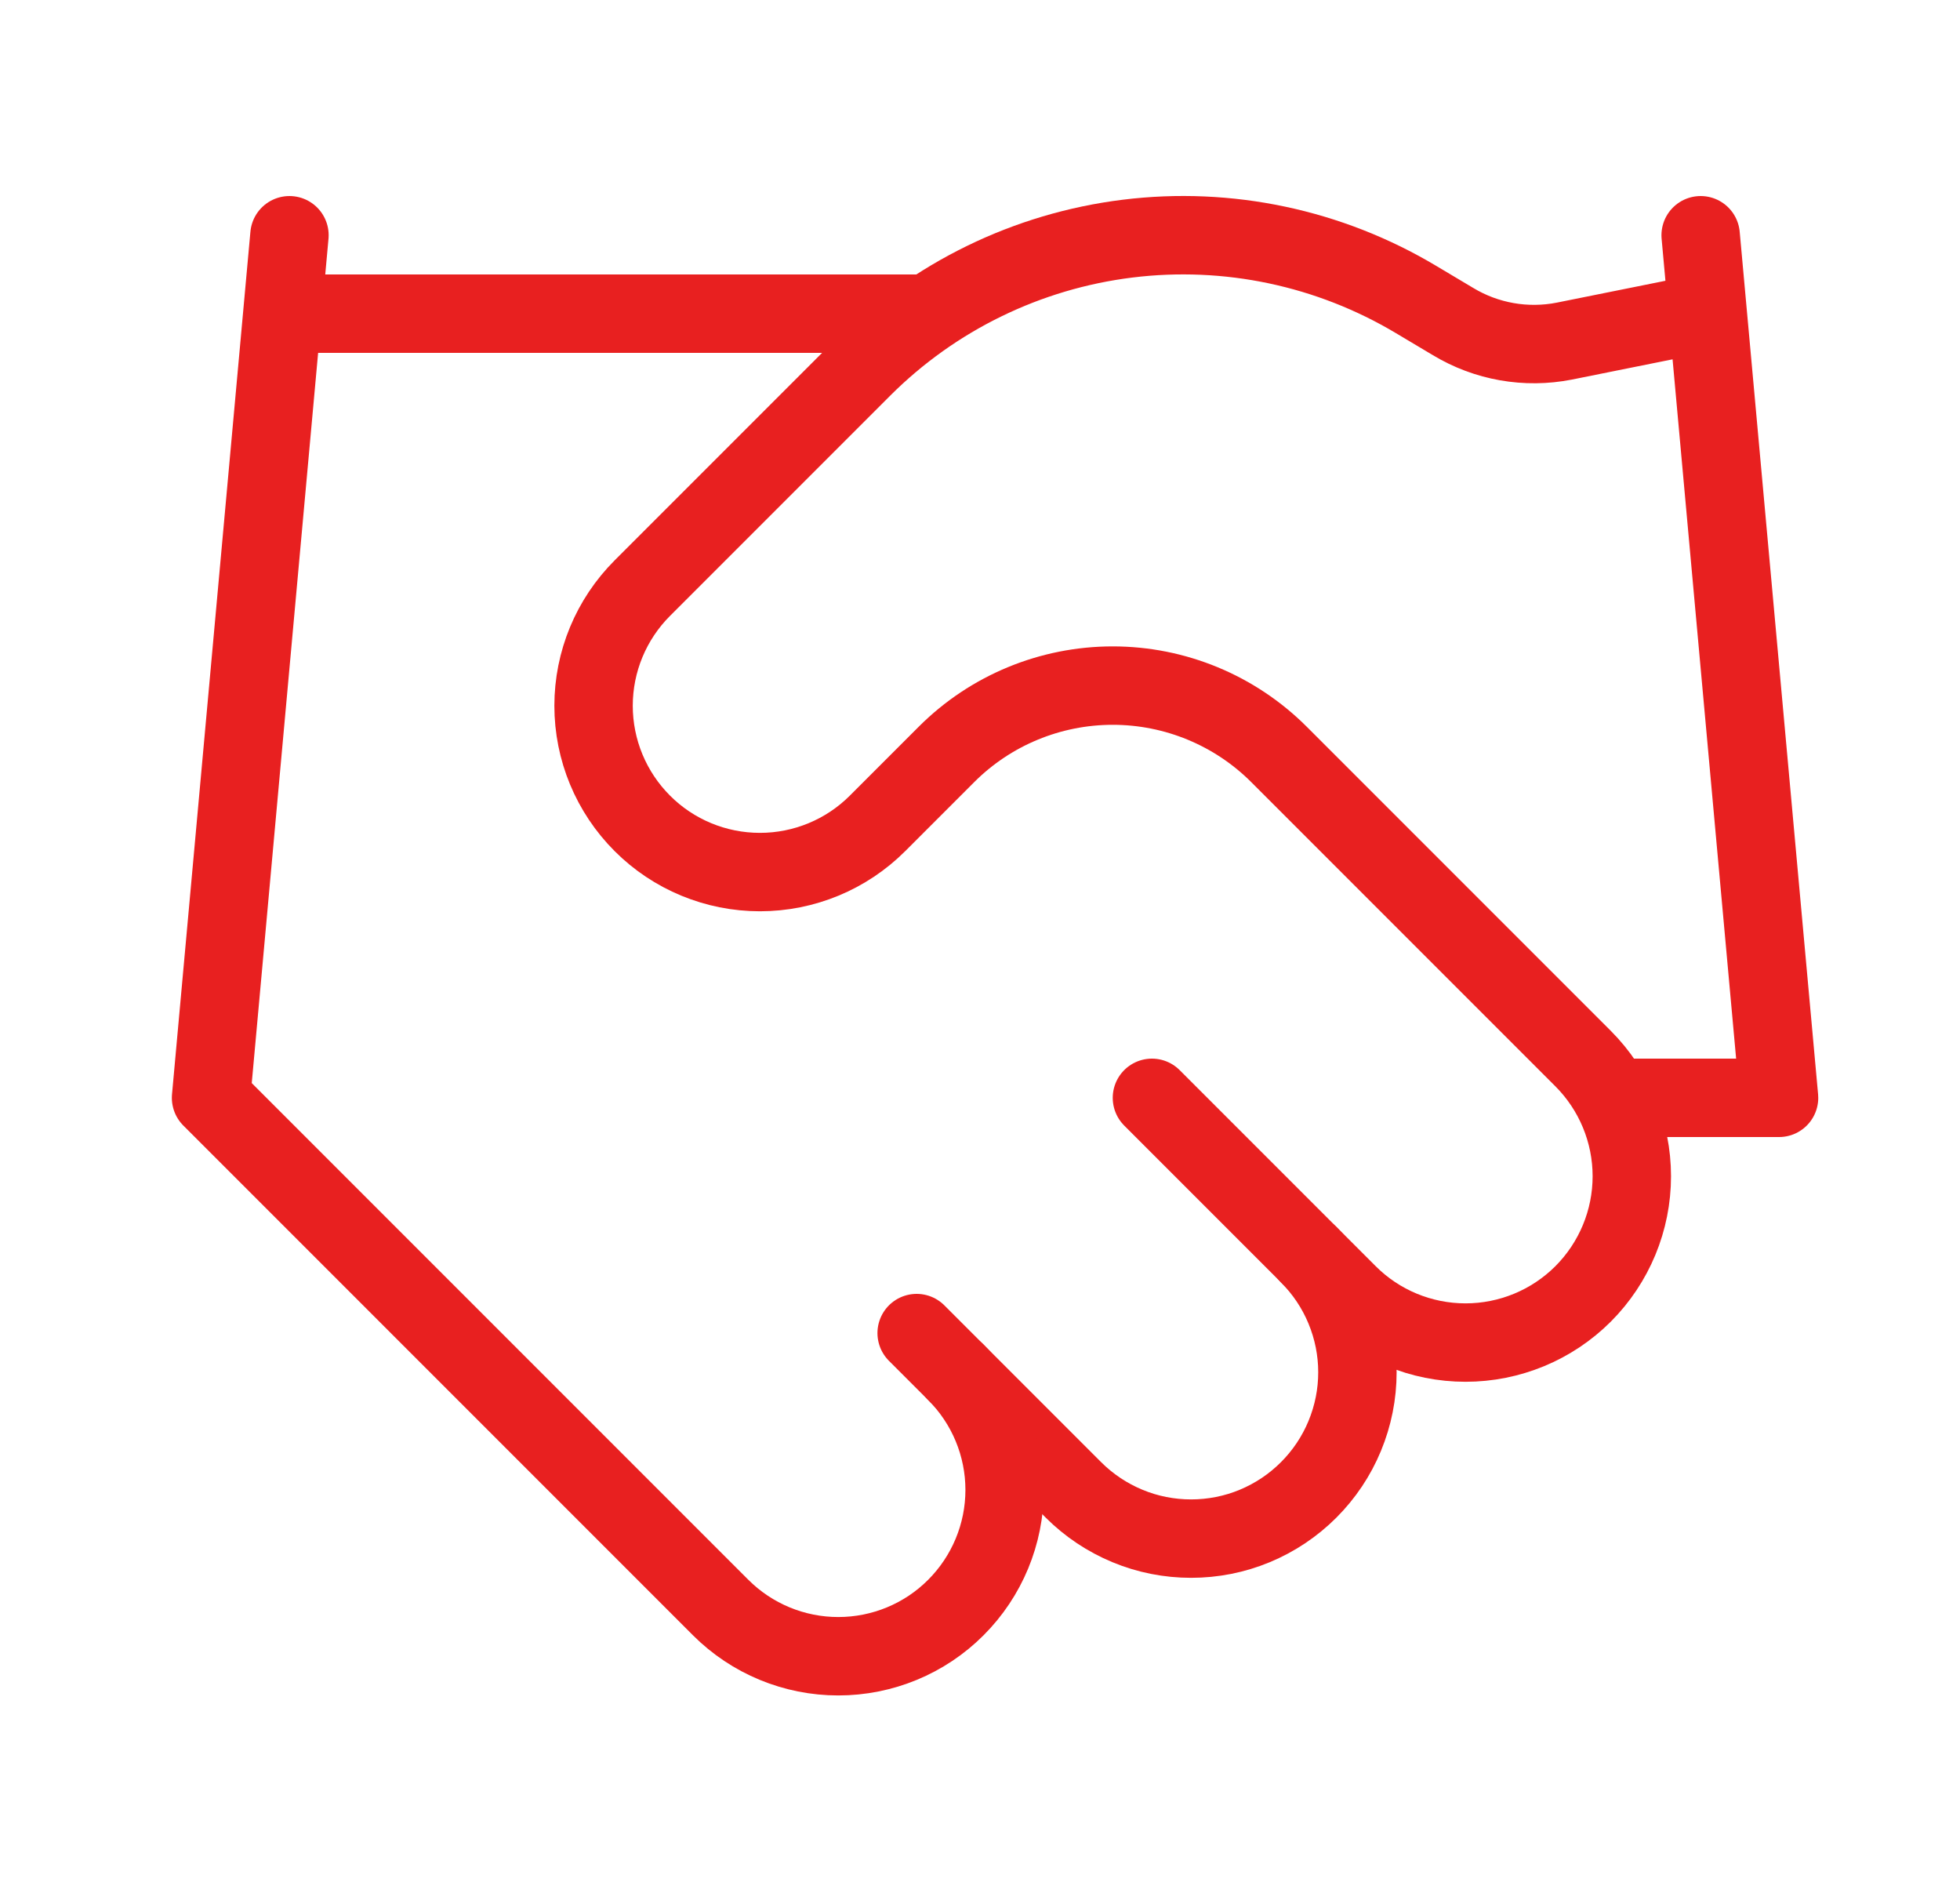
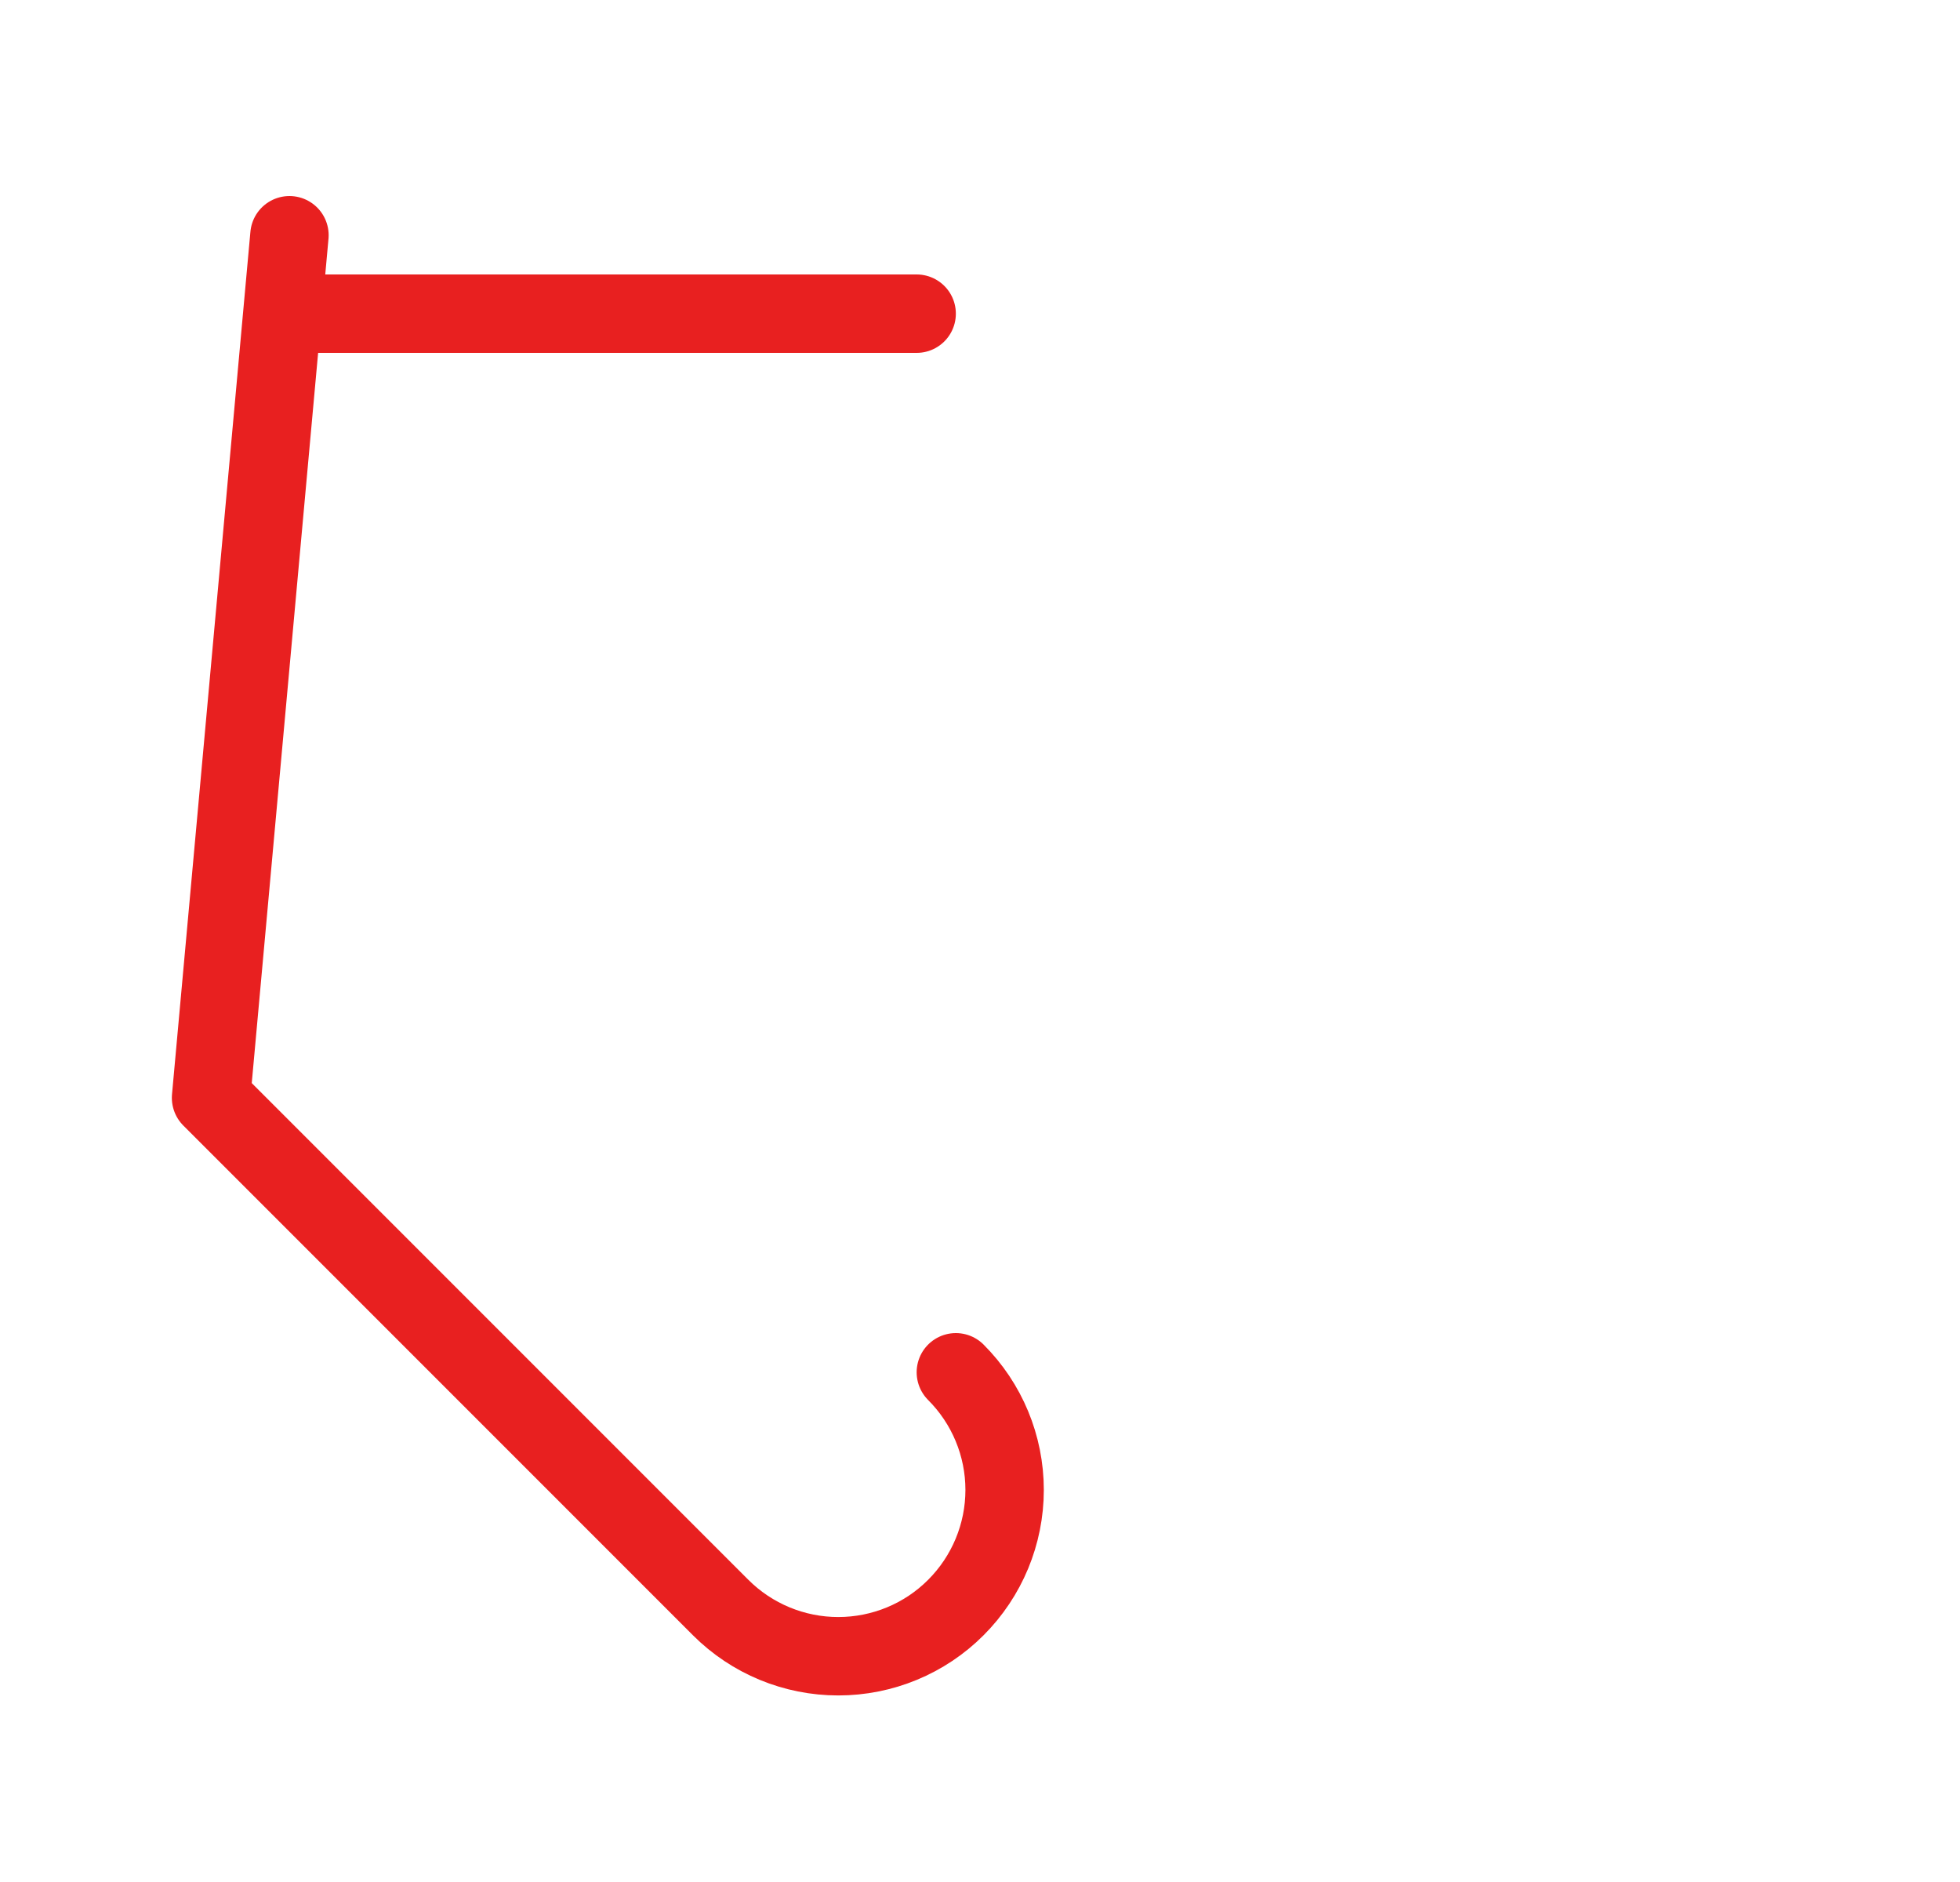
<svg xmlns="http://www.w3.org/2000/svg" width="25" height="24" viewBox="0 0 25 24" fill="none">
-   <path d="M11.692 17L13.692 19C13.889 19.197 14.123 19.353 14.381 19.46C14.638 19.567 14.914 19.621 15.192 19.621C15.471 19.621 15.747 19.567 16.004 19.46C16.262 19.353 16.495 19.197 16.692 19C16.889 18.803 17.046 18.569 17.152 18.312C17.259 18.054 17.314 17.779 17.314 17.5C17.314 17.221 17.259 16.946 17.152 16.688C17.046 16.431 16.889 16.197 16.692 16" stroke="#E82020" stroke-linecap="round" stroke-linejoin="round" />
-   <path d="M14.693 14L17.193 16.5C17.59 16.898 18.13 17.121 18.693 17.121C19.255 17.121 19.795 16.898 20.193 16.5C20.59 16.102 20.814 15.563 20.814 15C20.814 14.437 20.59 13.898 20.193 13.5L16.313 9.62C15.75 9.058 14.988 8.743 14.193 8.743C13.398 8.743 12.635 9.058 12.073 9.62L11.193 10.5C10.795 10.898 10.255 11.121 9.693 11.121C9.13 11.121 8.59 10.898 8.193 10.5C7.795 10.102 7.571 9.563 7.571 9C7.571 8.437 7.795 7.898 8.193 7.5L11.003 4.69C11.915 3.78 13.104 3.201 14.383 3.043C15.662 2.885 16.957 3.159 18.063 3.82L18.533 4.1C18.958 4.357 19.465 4.446 19.953 4.35L21.693 4" stroke="#E82020" stroke-linecap="round" stroke-linejoin="round" />
-   <path d="M21.692 3L22.692 14H20.692" stroke="#E82020" stroke-linecap="round" stroke-linejoin="round" />
  <path d="M3.692 3L2.692 14L9.192 20.5C9.59 20.898 10.13 21.121 10.692 21.121C11.255 21.121 11.795 20.898 12.192 20.5C12.59 20.102 12.814 19.563 12.814 19C12.814 18.437 12.59 17.898 12.192 17.5" stroke="#E82020" stroke-linecap="round" stroke-linejoin="round" />
  <path d="M3.692 4H11.692" stroke="#E82020" stroke-linecap="round" stroke-linejoin="round" />
</svg>